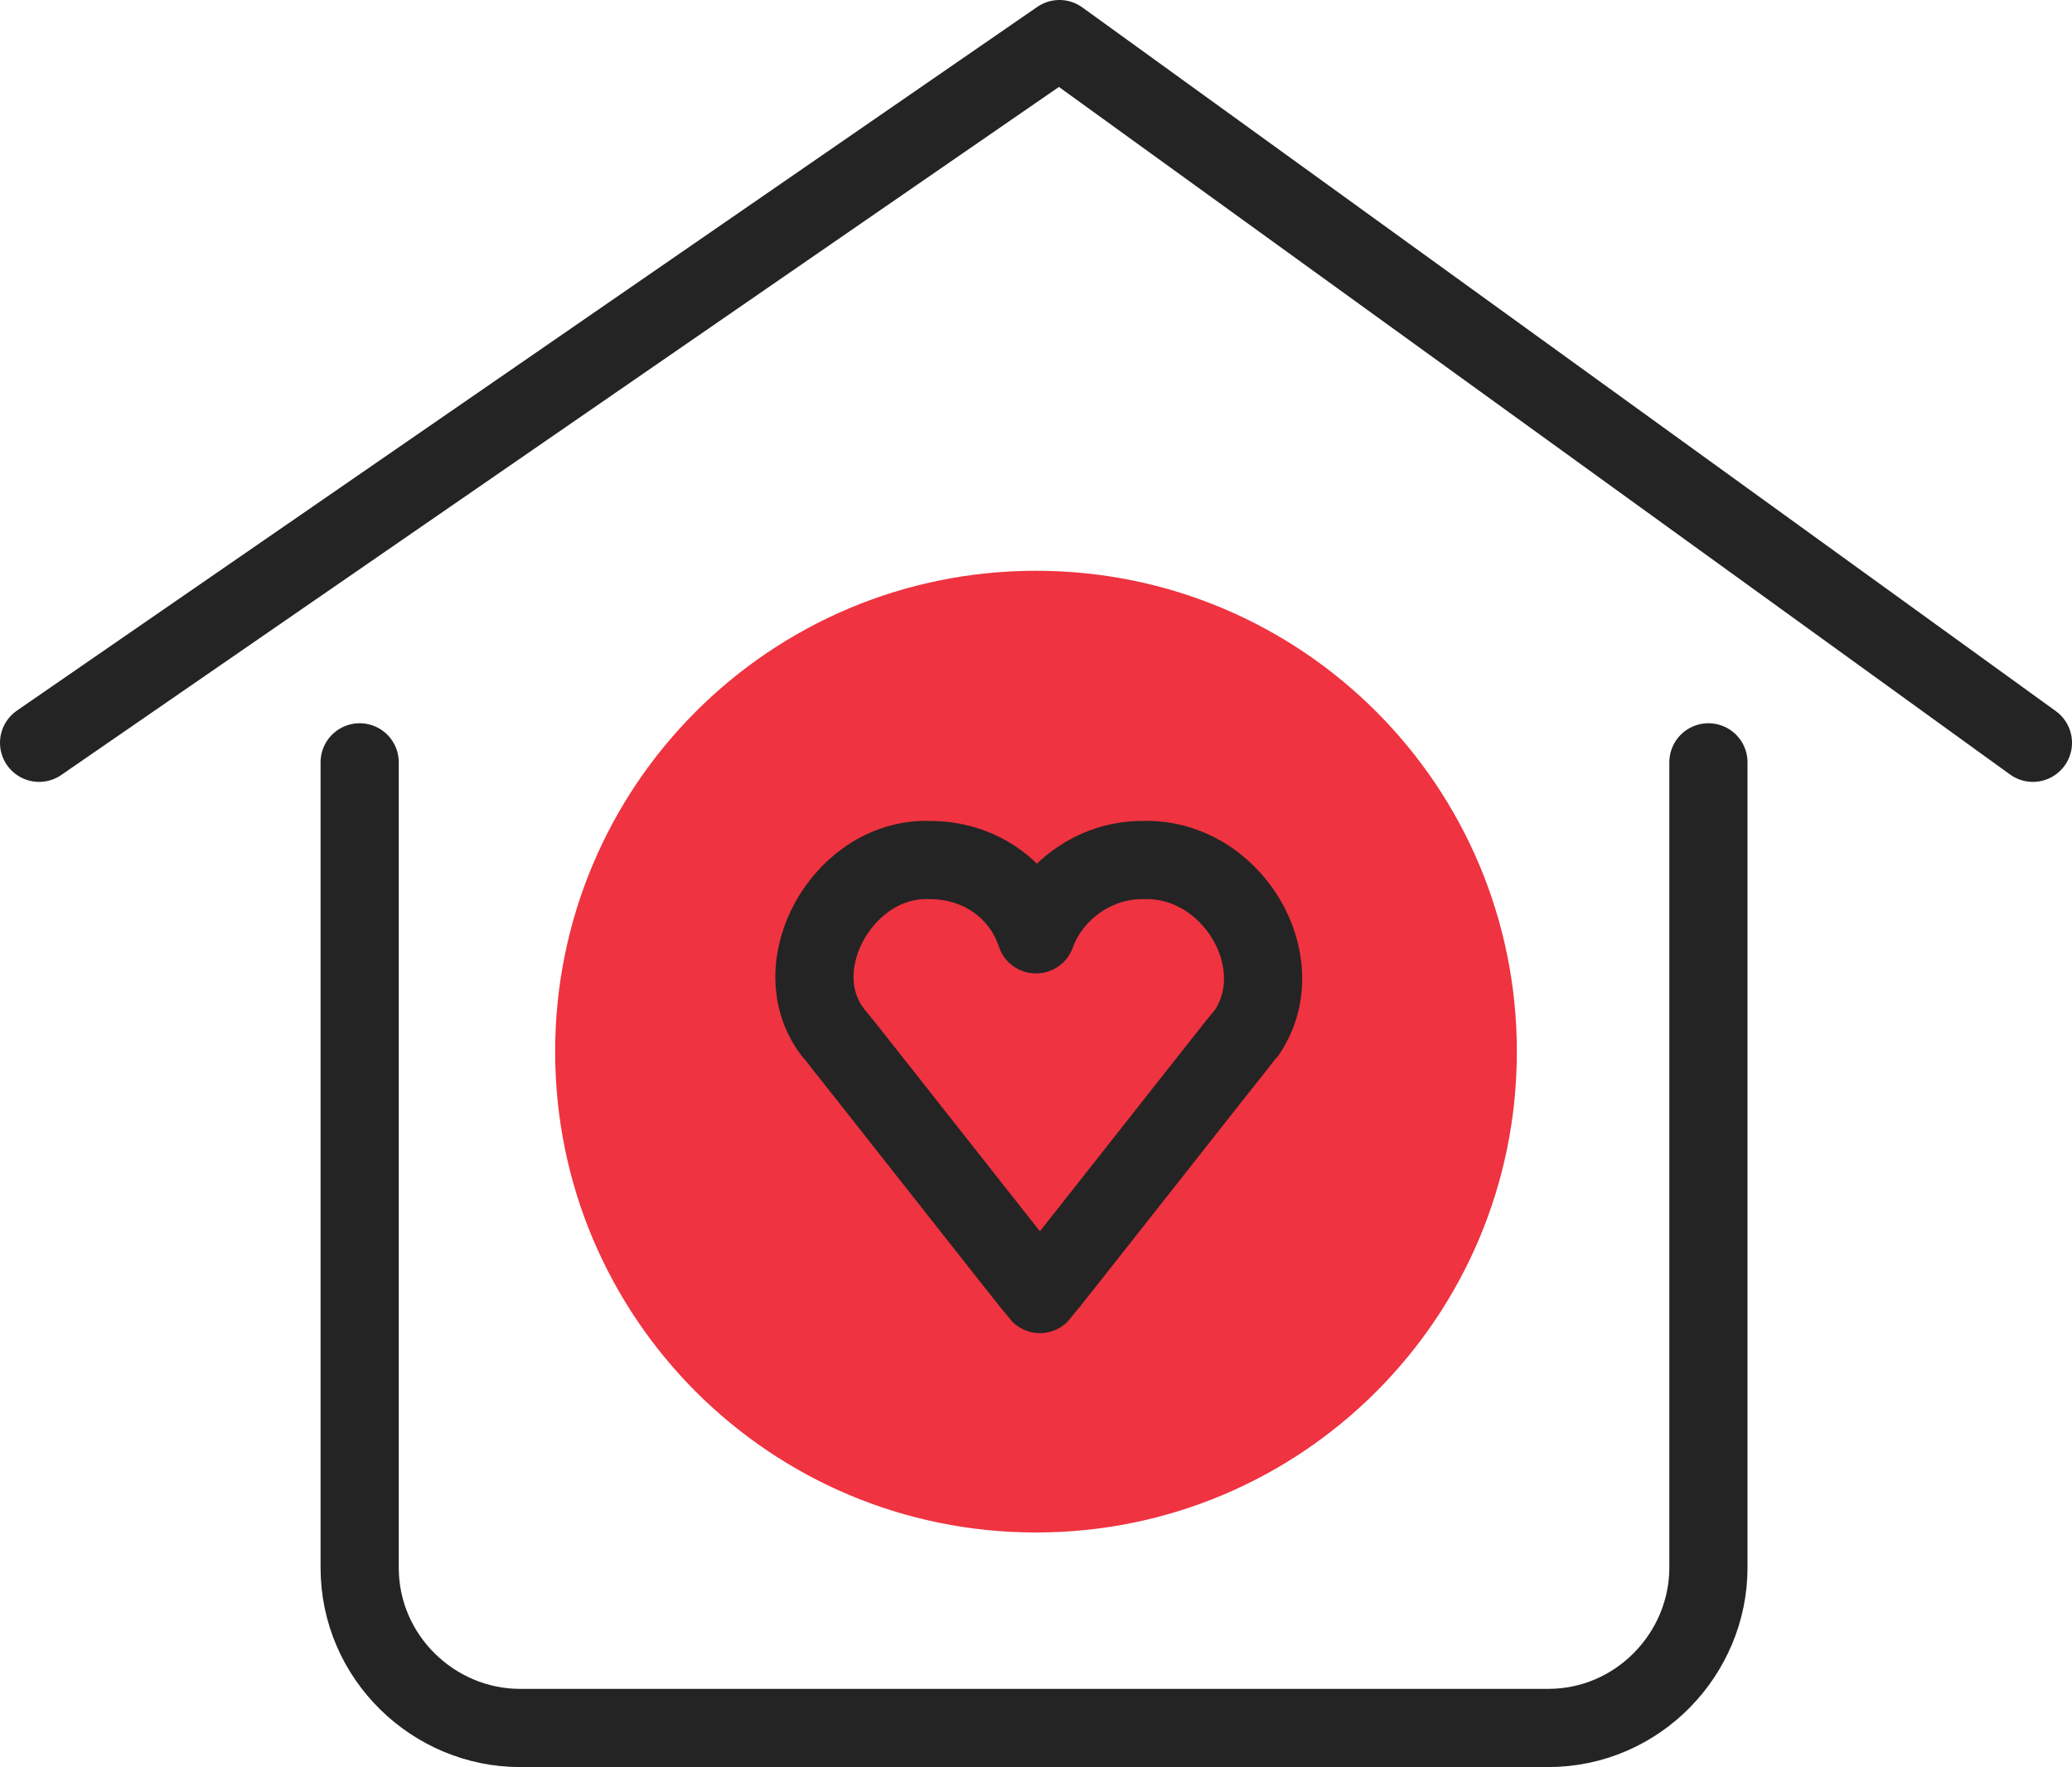
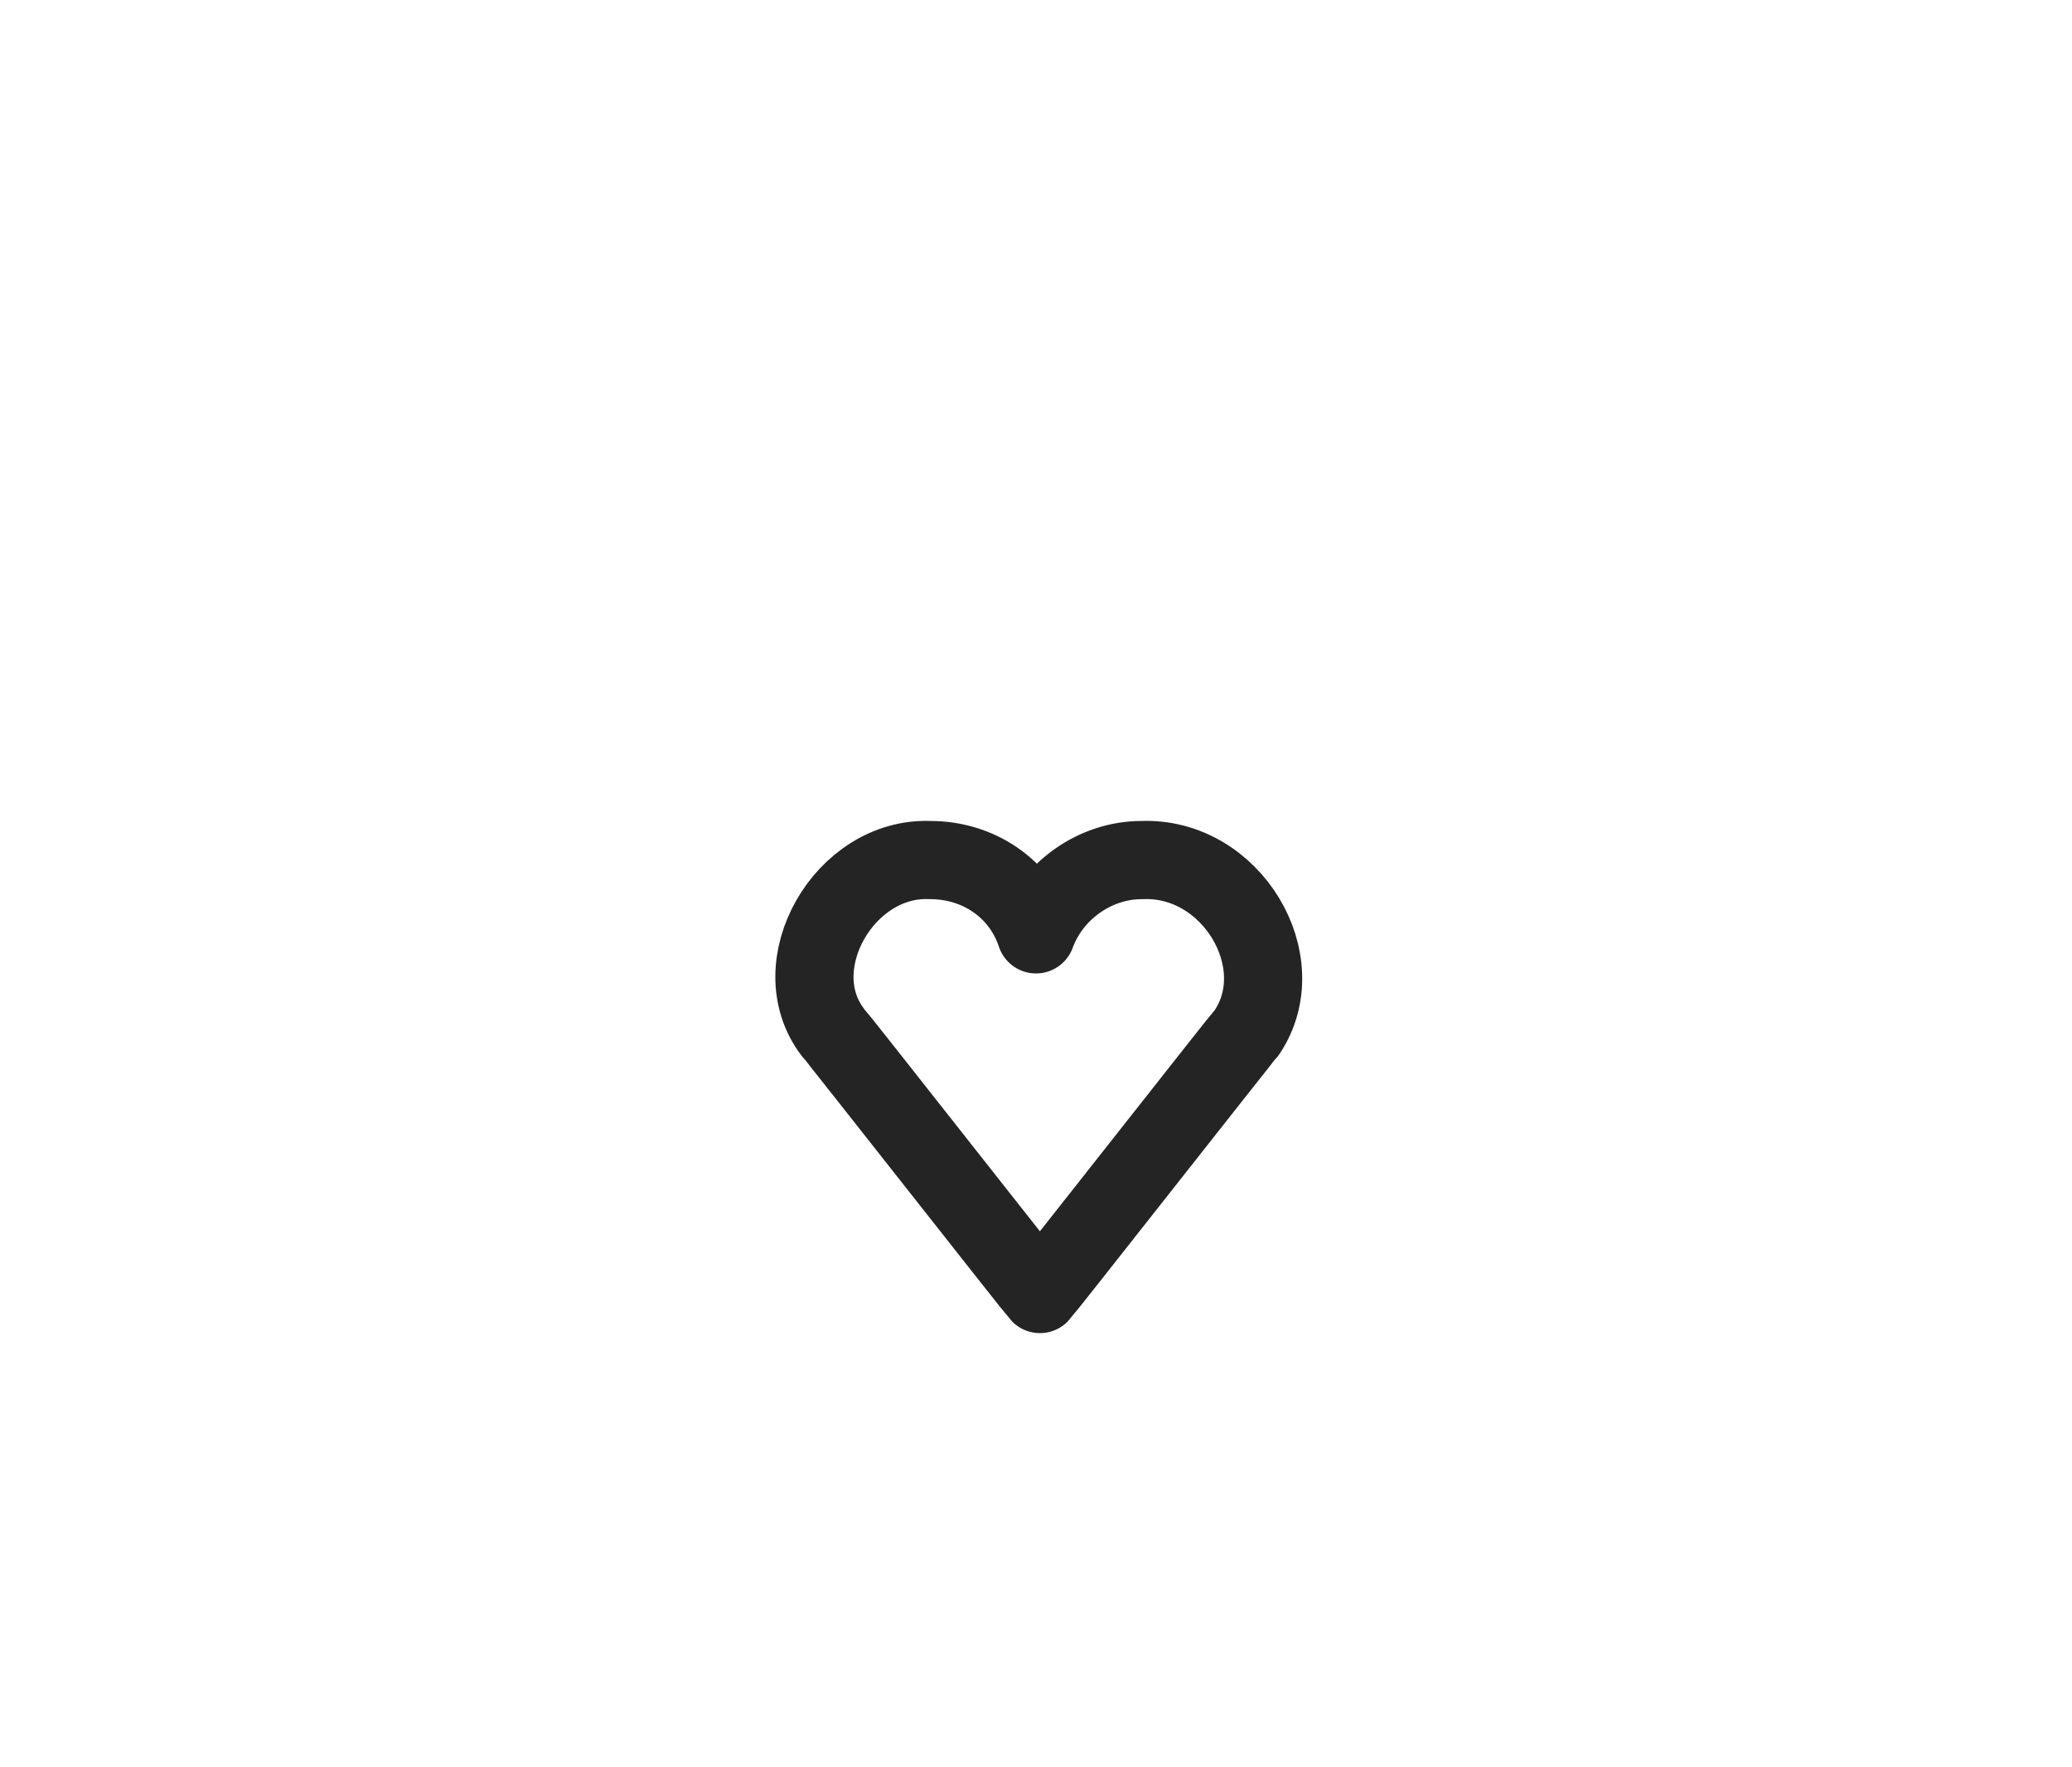
<svg xmlns="http://www.w3.org/2000/svg" version="1.1" id="Layer_1" x="0px" y="0px" viewBox="0 0 53 45.2" style="enable-background:new 0 0 53 45.2;" xml:space="preserve">
  <style type="text/css">
	.st0{fill:#EF3340;}
	.st1{fill:none;stroke:#242424;stroke-width:2;stroke-linecap:round;stroke-linejoin:round;}
</style>
-   <path id="Path_8610" class="st0" d="M38.8,26.9c0,6.8-5.5,12.3-12.3,12.3s-12.3-5.5-12.3-12.3s5.5-12.3,12.3-12.3  S38.8,20.1,38.8,26.9L38.8,26.9" />
-   <path id="Path_8608" class="st1" d="M9.2,19.5v20.6c0,2.3,1.9,4.1,4.1,4.1h26.3c2.3,0,4.1-1.9,4.1-4.1l0,0V19.5" />
-   <path id="Path_8609" class="st1" d="M1,19L27.1,1L52,19" />
  <path id="Path_8618" class="st1" d="M29.2,22c-1.2,0-2.3,0.8-2.7,1.9l0,0C26.1,22.7,25,22,23.8,22c-2.2-0.1-3.8,2.7-2.5,4.4  c0.1,0.1,5.2,6.6,5.3,6.7c0.1-0.1,5.2-6.6,5.3-6.7C33.1,24.6,31.5,21.9,29.2,22z" />
</svg>